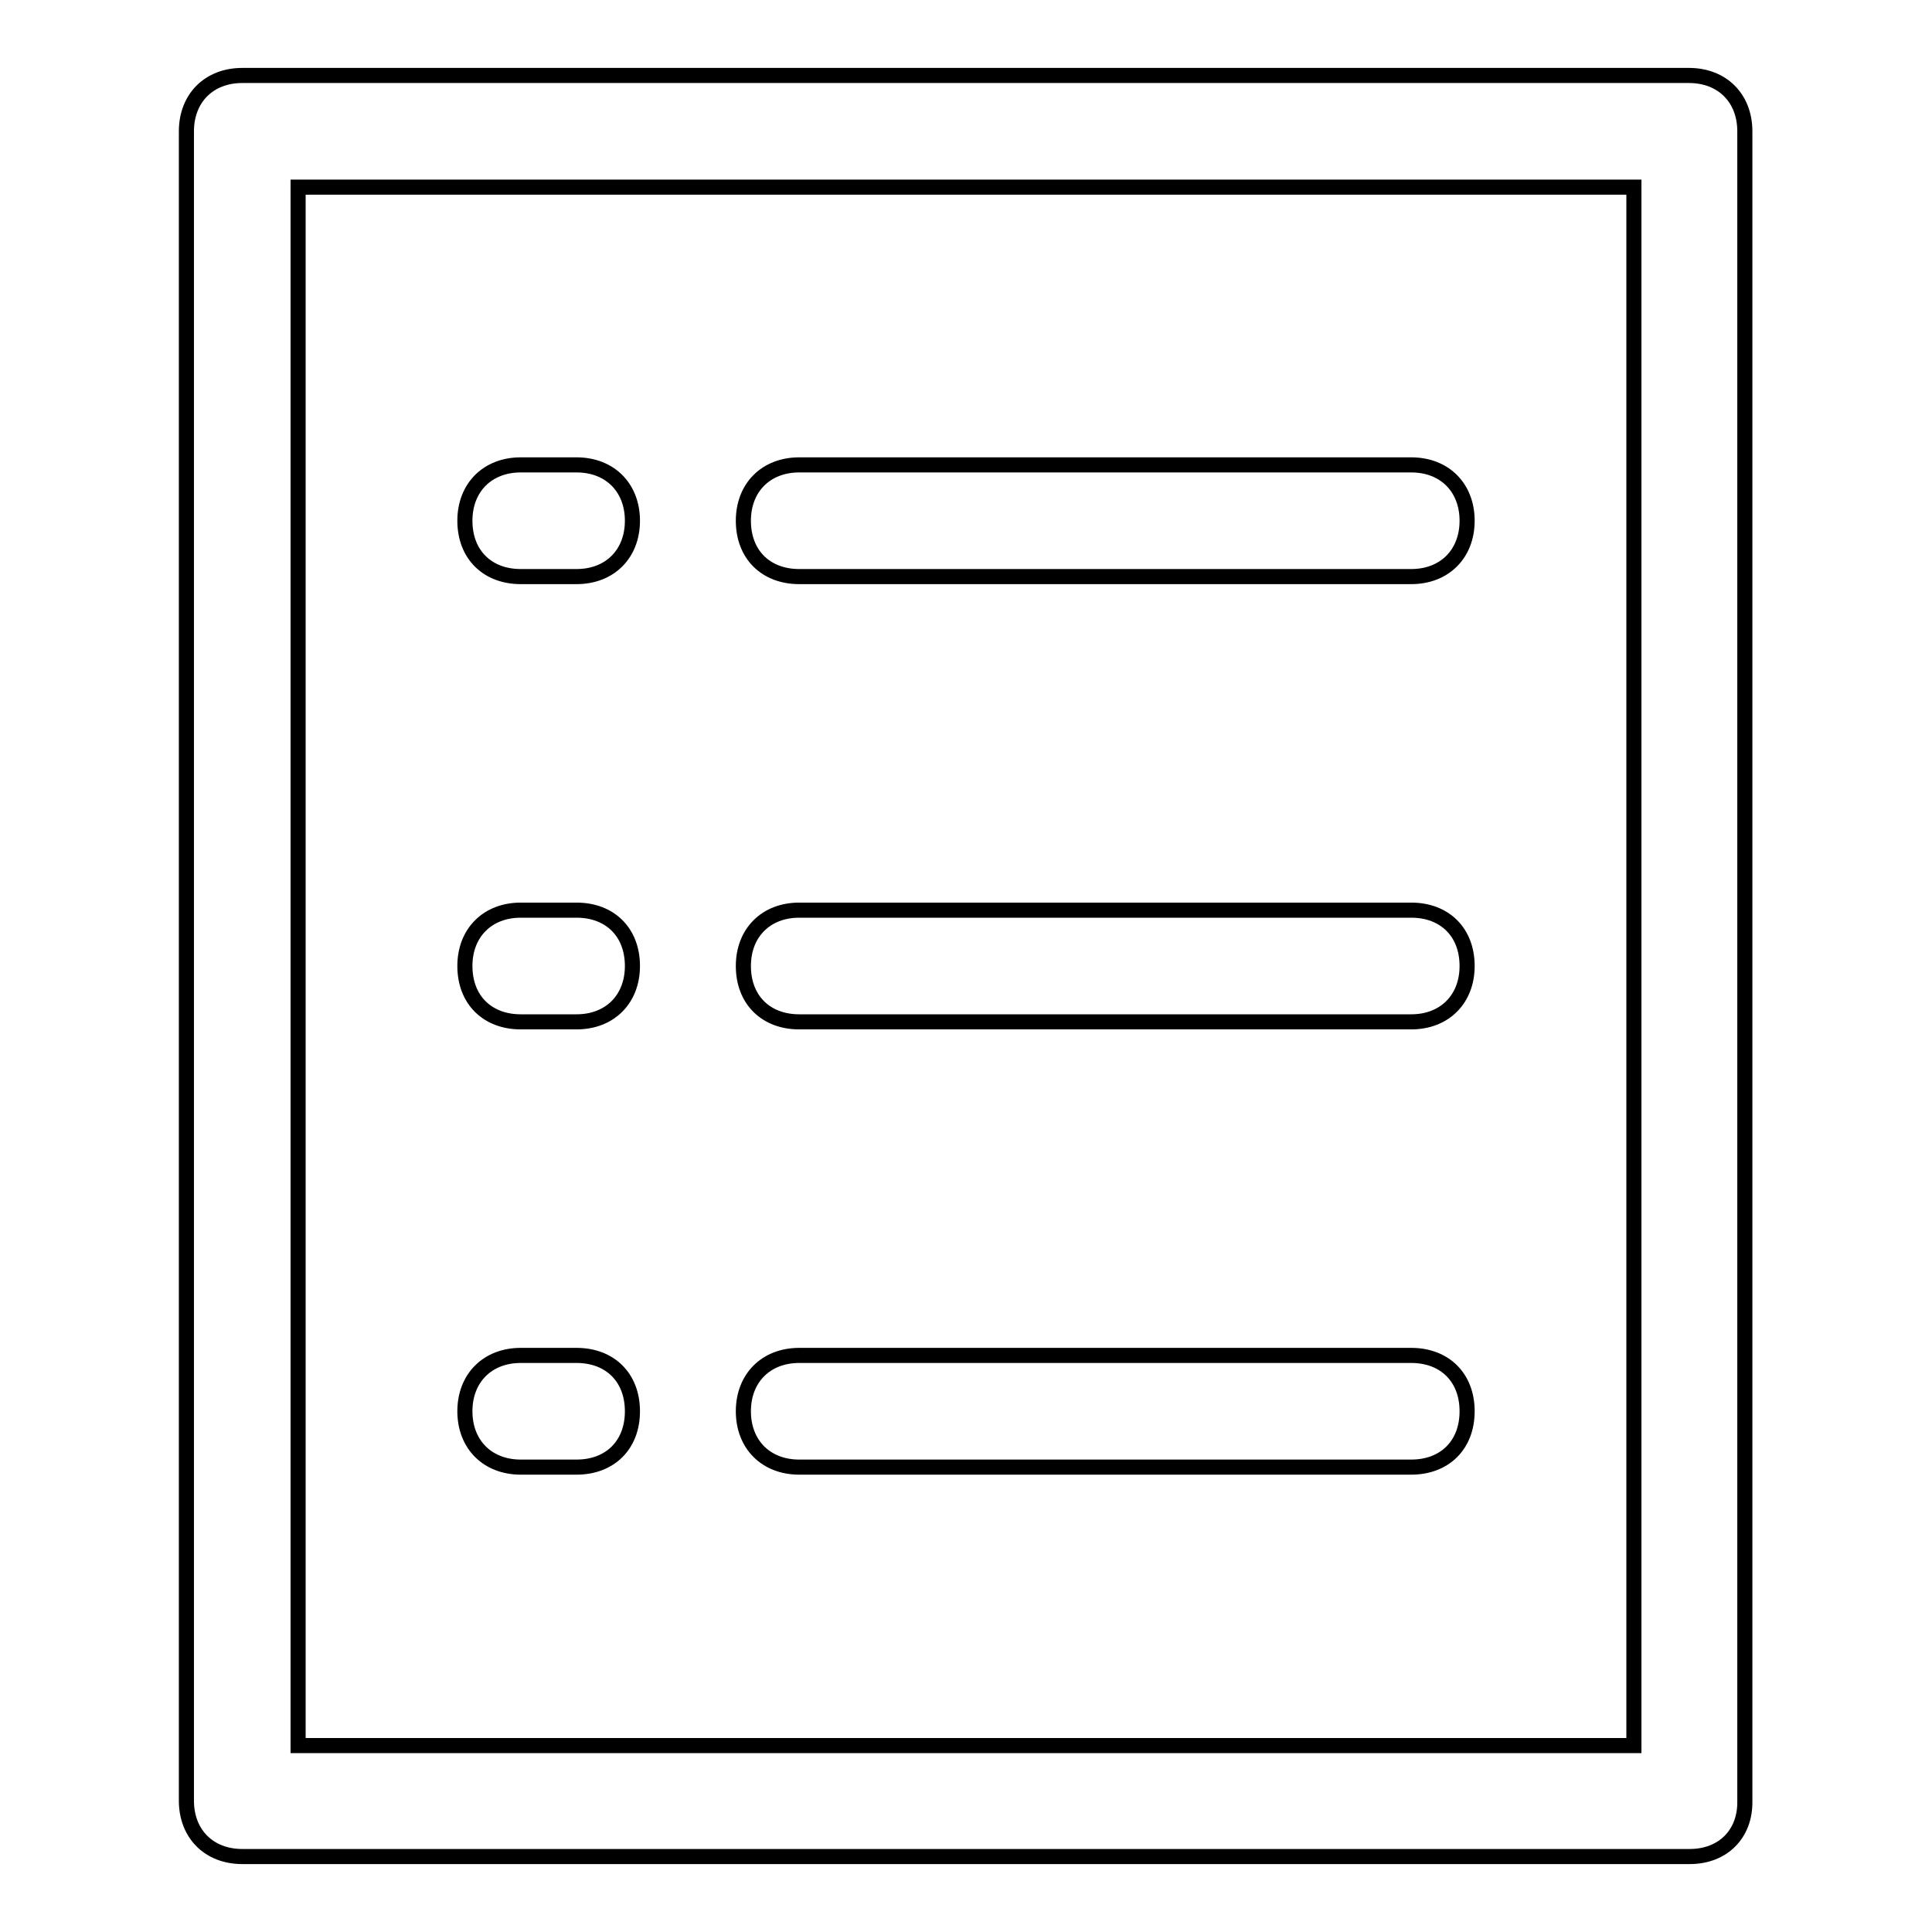
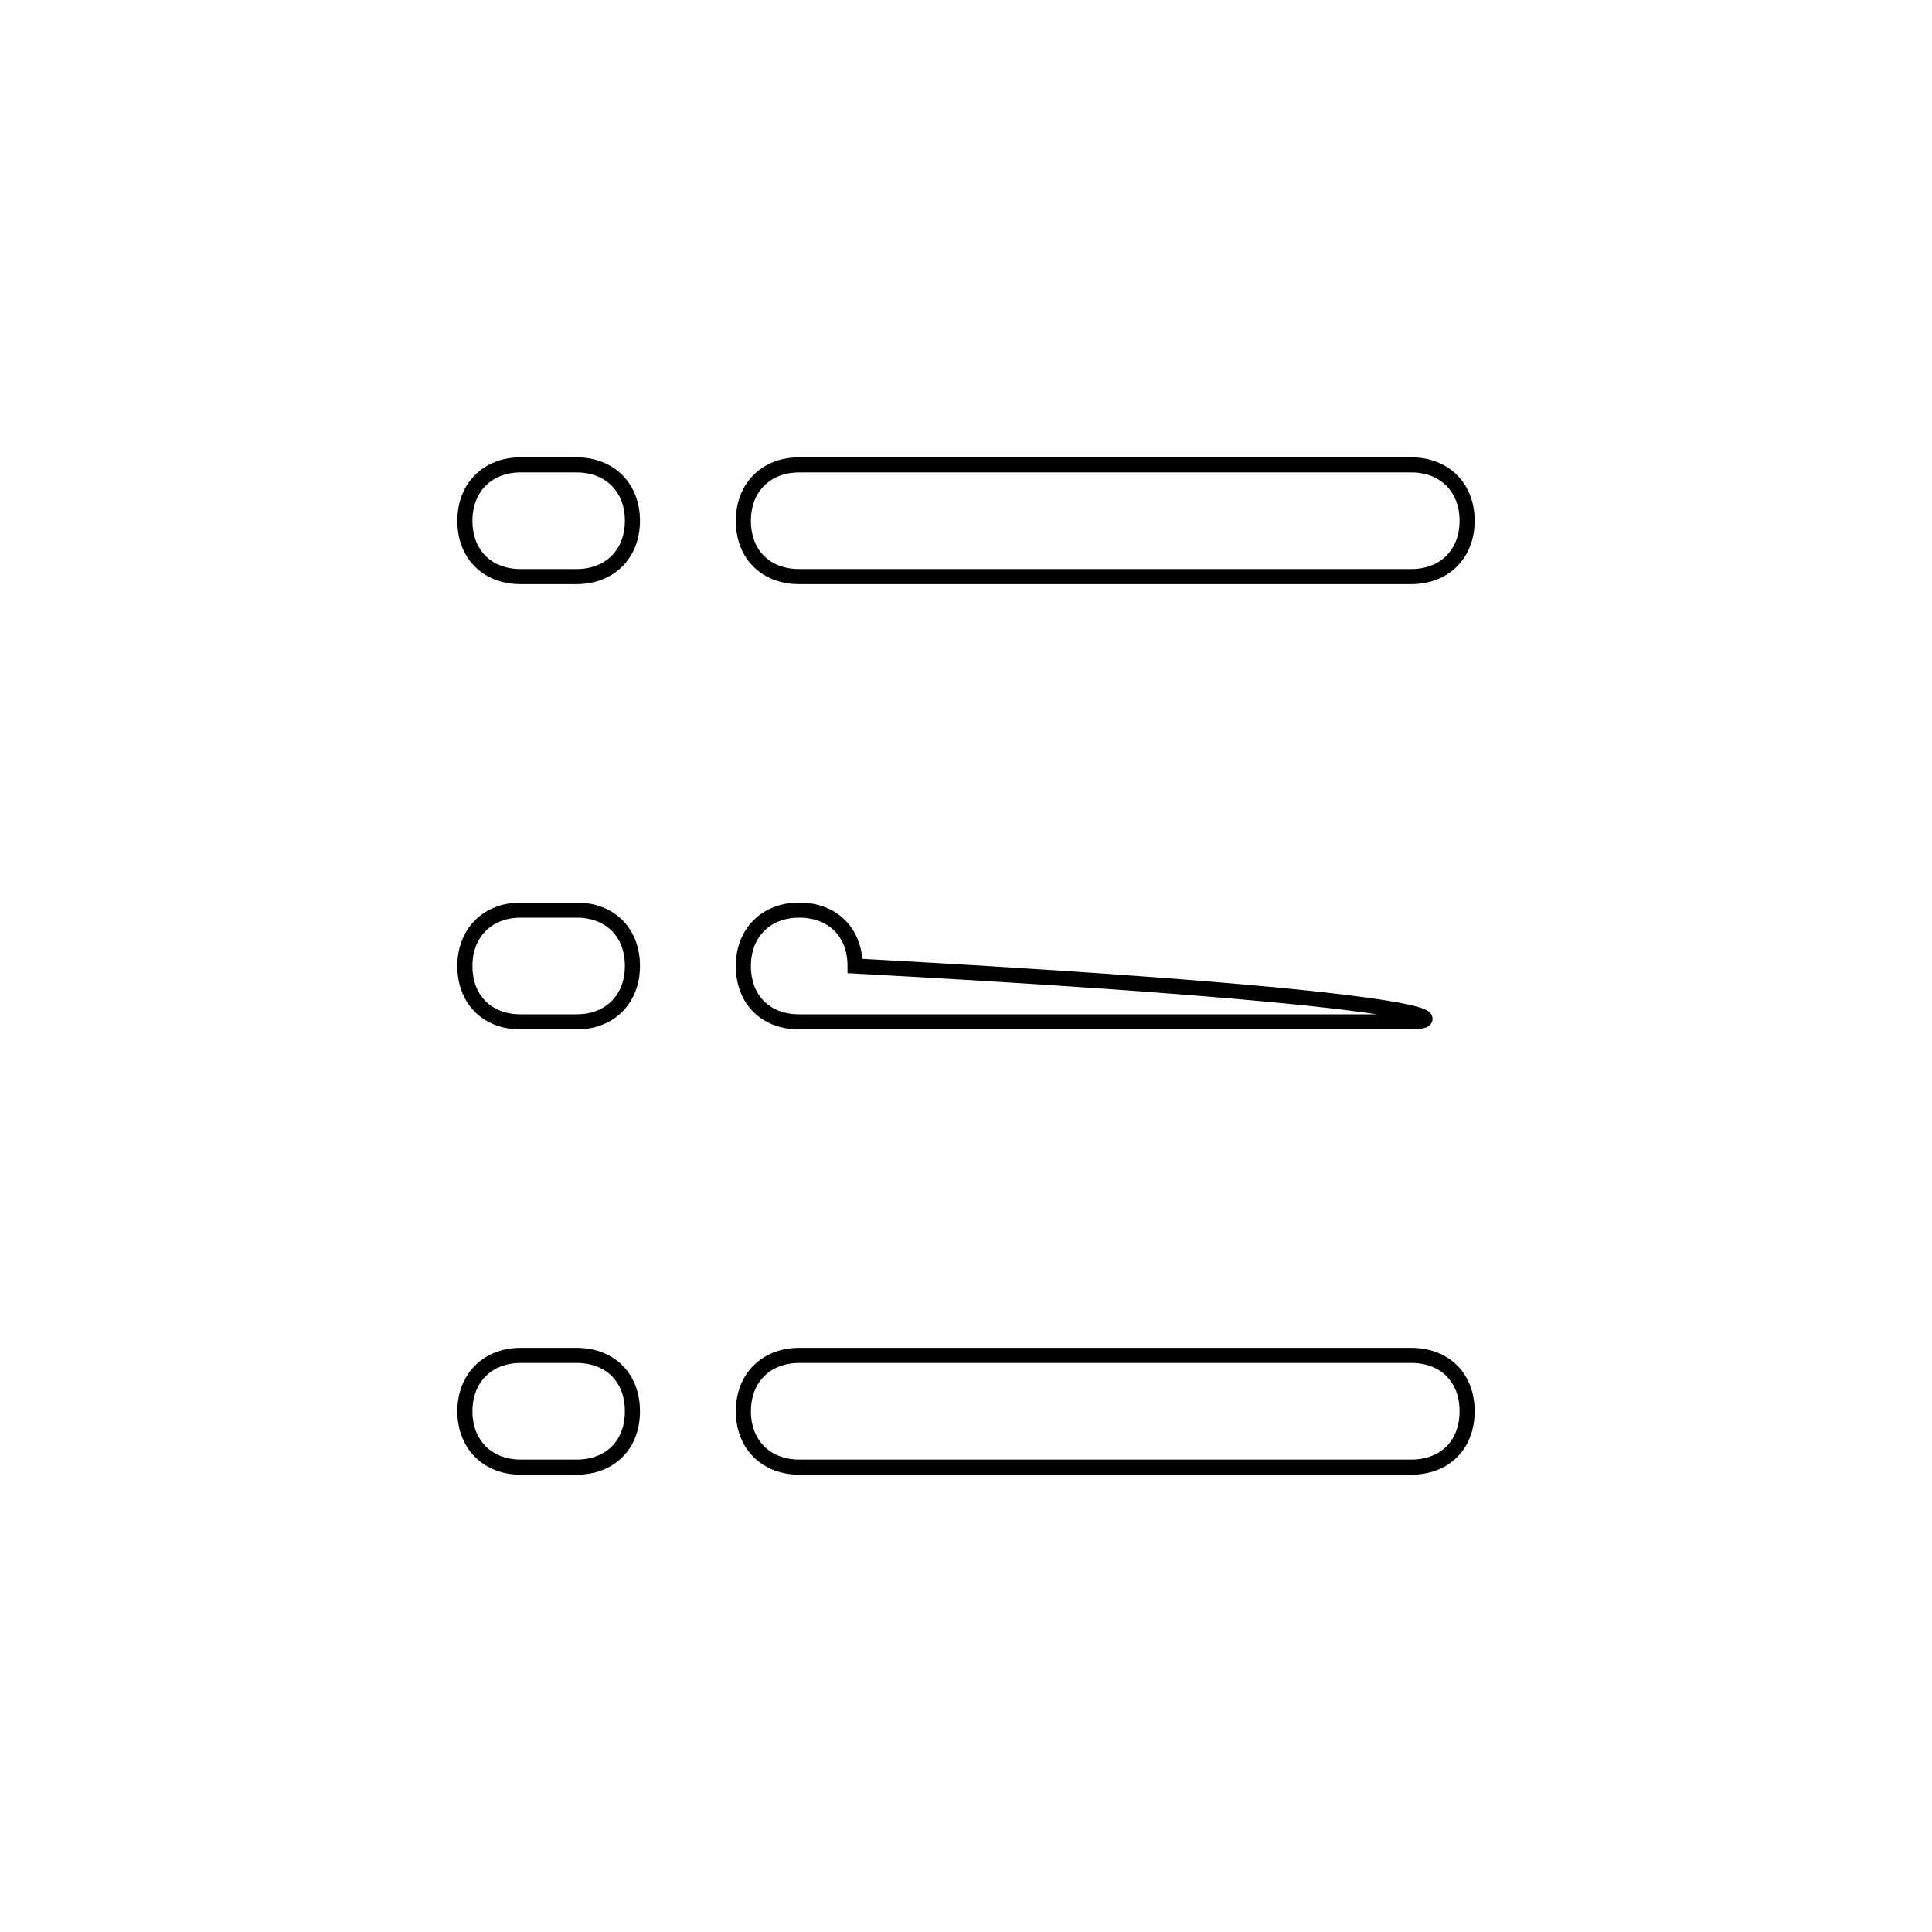
<svg xmlns="http://www.w3.org/2000/svg" version="1.1" x="0px" y="0px" viewBox="0 0 256 256" enable-background="new 0 0 256 256" xml:space="preserve">
  <g>
-     <path stroke-width="2" fill-opacity="0" stroke="#000000" d="M223.9,246H32.1c-4.4,0-7.4-3-7.4-7.4V17.4c0-4.4,3-7.4,7.4-7.4h191.7c4.4,0,7.4,3,7.4,7.4v221.2 C231.3,243,228.3,246,223.9,246z M39.5,231.3h177V24.8h-177V231.3z" />
-     <path stroke-width="2" fill-opacity="0" stroke="#000000" d="M76.4,76.4H69c-4.4,0-7.4-2.9-7.4-7.4c0-4.4,3-7.4,7.4-7.4h7.4c4.4,0,7.4,3,7.4,7.4 C83.8,73.4,80.8,76.4,76.4,76.4z M187,76.4h-81.1c-4.4,0-7.4-2.9-7.4-7.4c0-4.4,3-7.4,7.4-7.4H187c4.4,0,7.4,3,7.4,7.4 C194.4,73.4,191.4,76.4,187,76.4z M76.4,135.4H69c-4.4,0-7.4-2.9-7.4-7.4c0-4.4,3-7.4,7.4-7.4h7.4c4.4,0,7.4,2.9,7.4,7.4 C83.8,132.4,80.8,135.4,76.4,135.4z M187,135.4h-81.1c-4.4,0-7.4-2.9-7.4-7.4c0-4.4,3-7.4,7.4-7.4H187c4.4,0,7.4,2.9,7.4,7.4 C194.4,132.4,191.4,135.4,187,135.4z M76.4,194.4H69c-4.4,0-7.4-3-7.4-7.4s3-7.4,7.4-7.4h7.4c4.4,0,7.4,2.9,7.4,7.4 S80.8,194.4,76.4,194.4z M187,194.4h-81.1c-4.4,0-7.4-3-7.4-7.4s3-7.4,7.4-7.4H187c4.4,0,7.4,2.9,7.4,7.4S191.4,194.4,187,194.4z" />
+     <path stroke-width="2" fill-opacity="0" stroke="#000000" d="M76.4,76.4H69c-4.4,0-7.4-2.9-7.4-7.4c0-4.4,3-7.4,7.4-7.4h7.4c4.4,0,7.4,3,7.4,7.4 C83.8,73.4,80.8,76.4,76.4,76.4z M187,76.4h-81.1c-4.4,0-7.4-2.9-7.4-7.4c0-4.4,3-7.4,7.4-7.4H187c4.4,0,7.4,3,7.4,7.4 C194.4,73.4,191.4,76.4,187,76.4z M76.4,135.4H69c-4.4,0-7.4-2.9-7.4-7.4c0-4.4,3-7.4,7.4-7.4h7.4c4.4,0,7.4,2.9,7.4,7.4 C83.8,132.4,80.8,135.4,76.4,135.4z M187,135.4h-81.1c-4.4,0-7.4-2.9-7.4-7.4c0-4.4,3-7.4,7.4-7.4c4.4,0,7.4,2.9,7.4,7.4 C194.4,132.4,191.4,135.4,187,135.4z M76.4,194.4H69c-4.4,0-7.4-3-7.4-7.4s3-7.4,7.4-7.4h7.4c4.4,0,7.4,2.9,7.4,7.4 S80.8,194.4,76.4,194.4z M187,194.4h-81.1c-4.4,0-7.4-3-7.4-7.4s3-7.4,7.4-7.4H187c4.4,0,7.4,2.9,7.4,7.4S191.4,194.4,187,194.4z" />
  </g>
</svg>